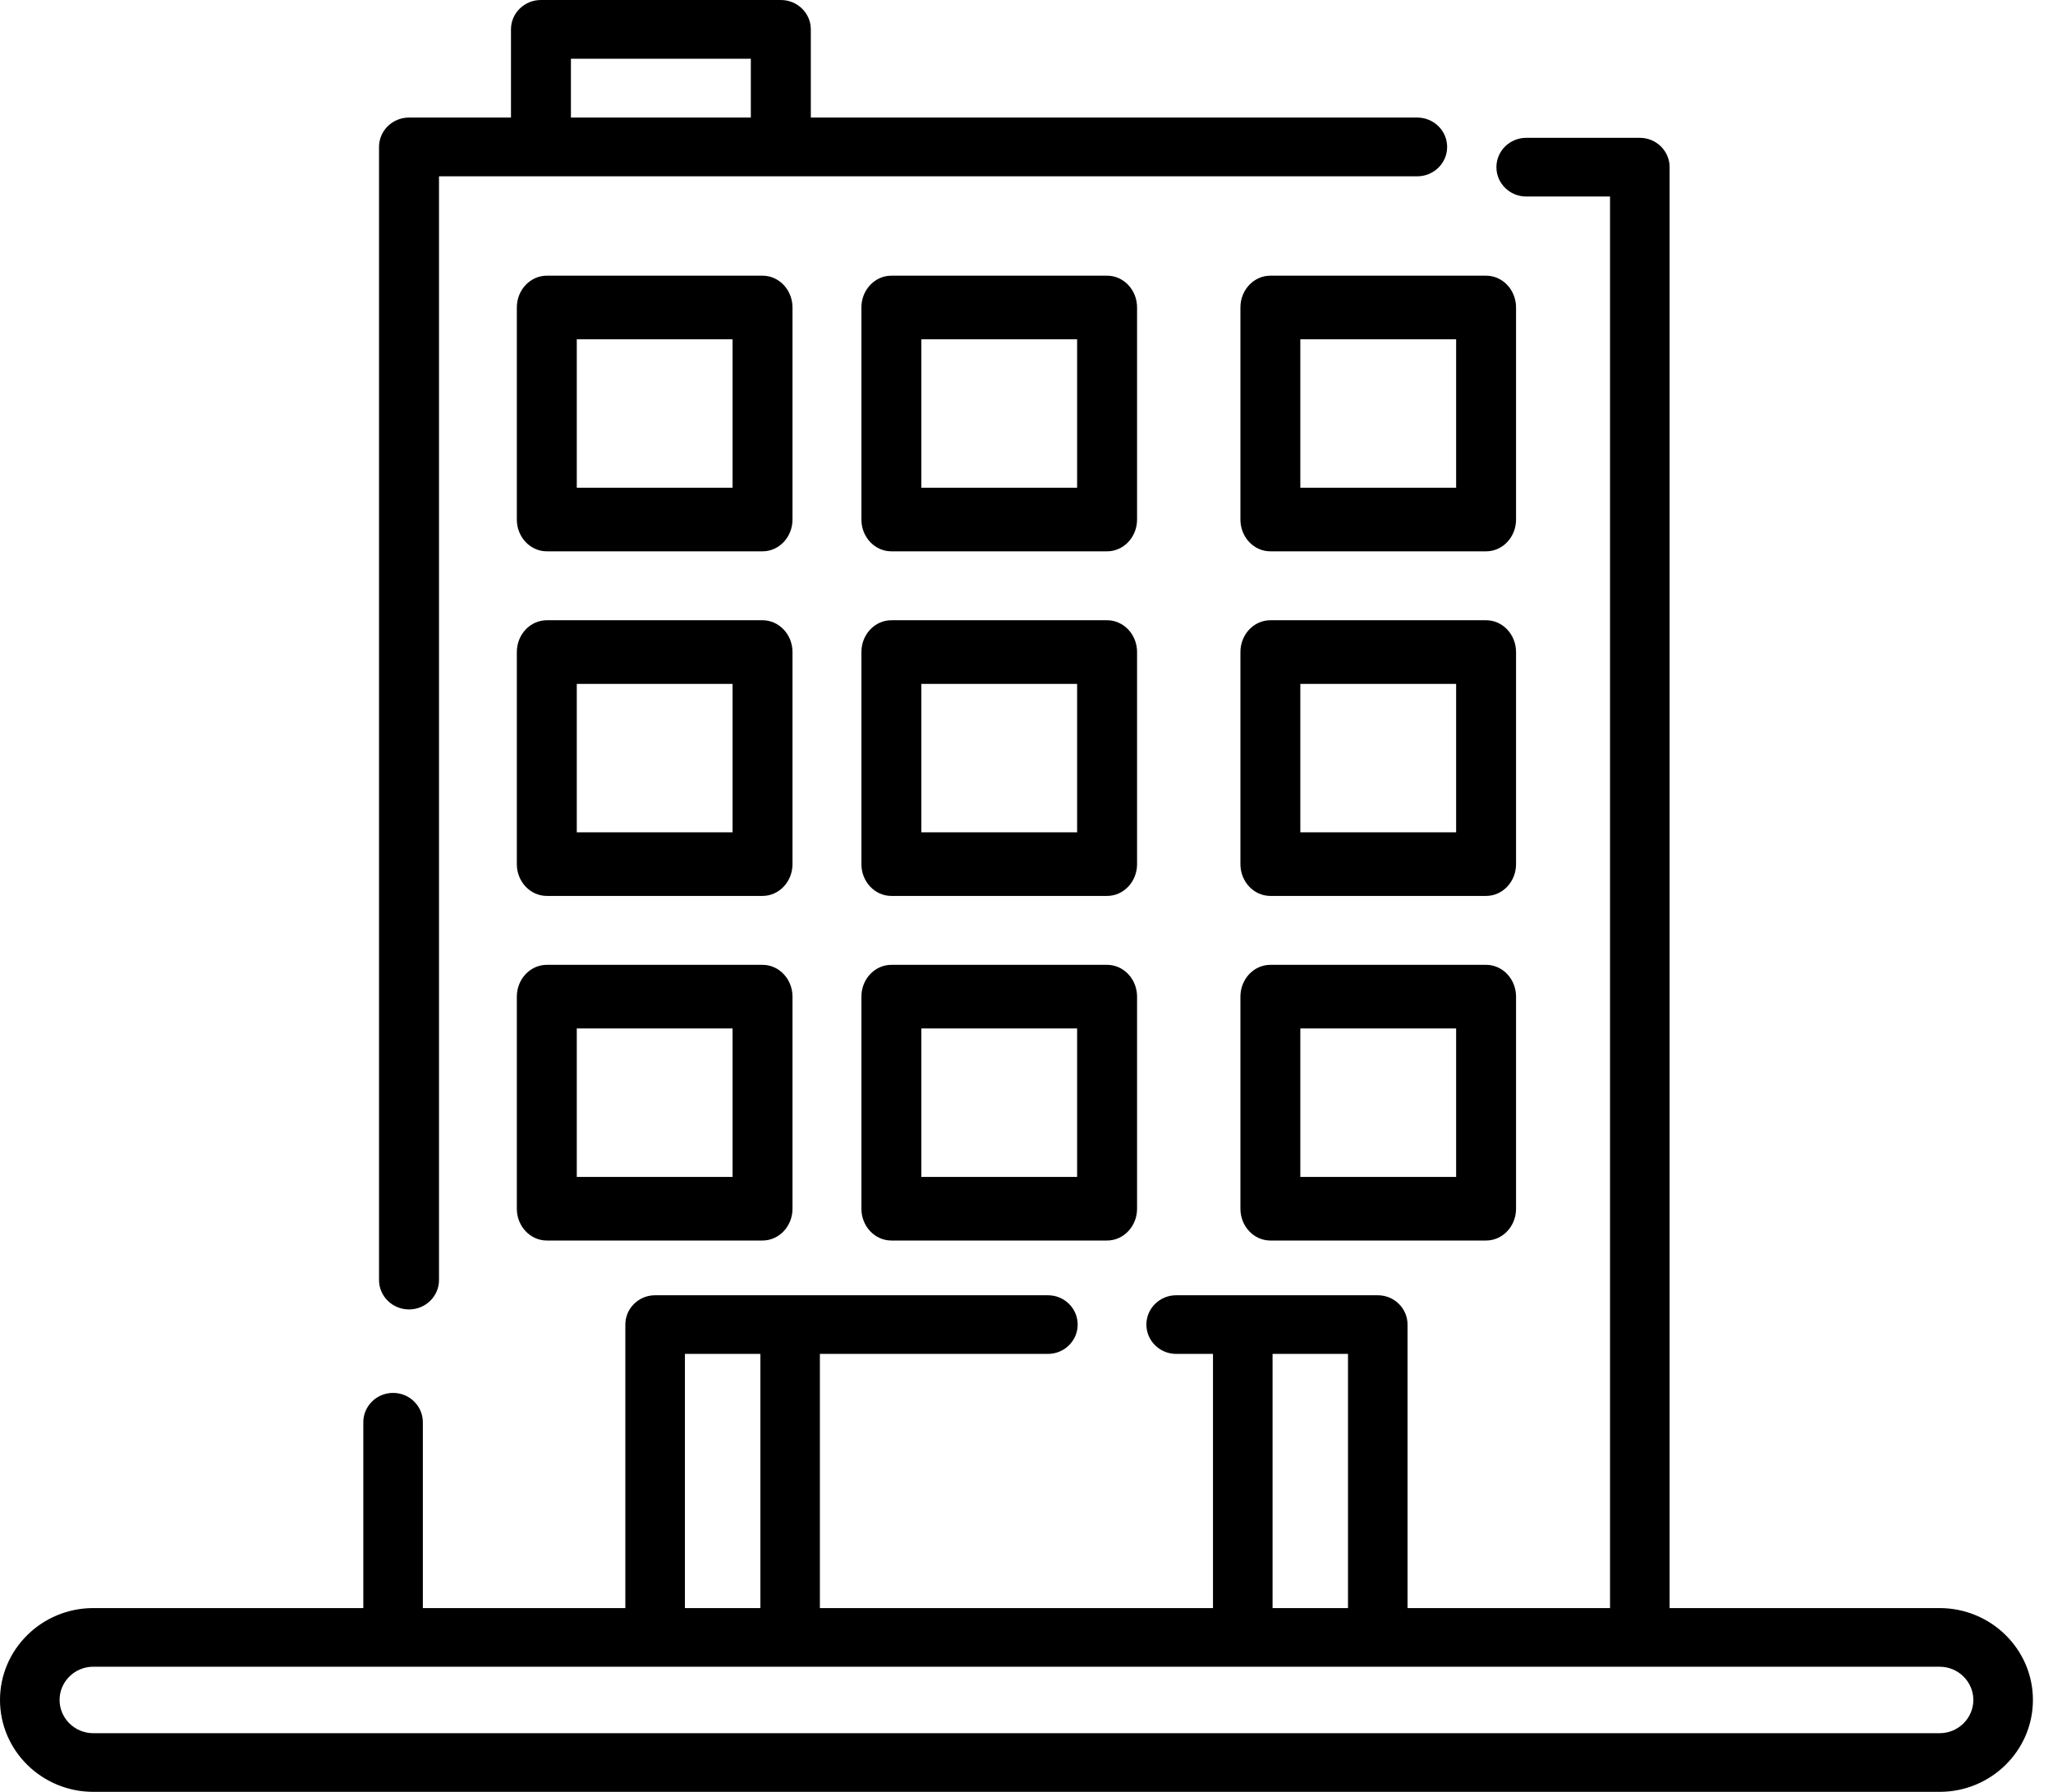
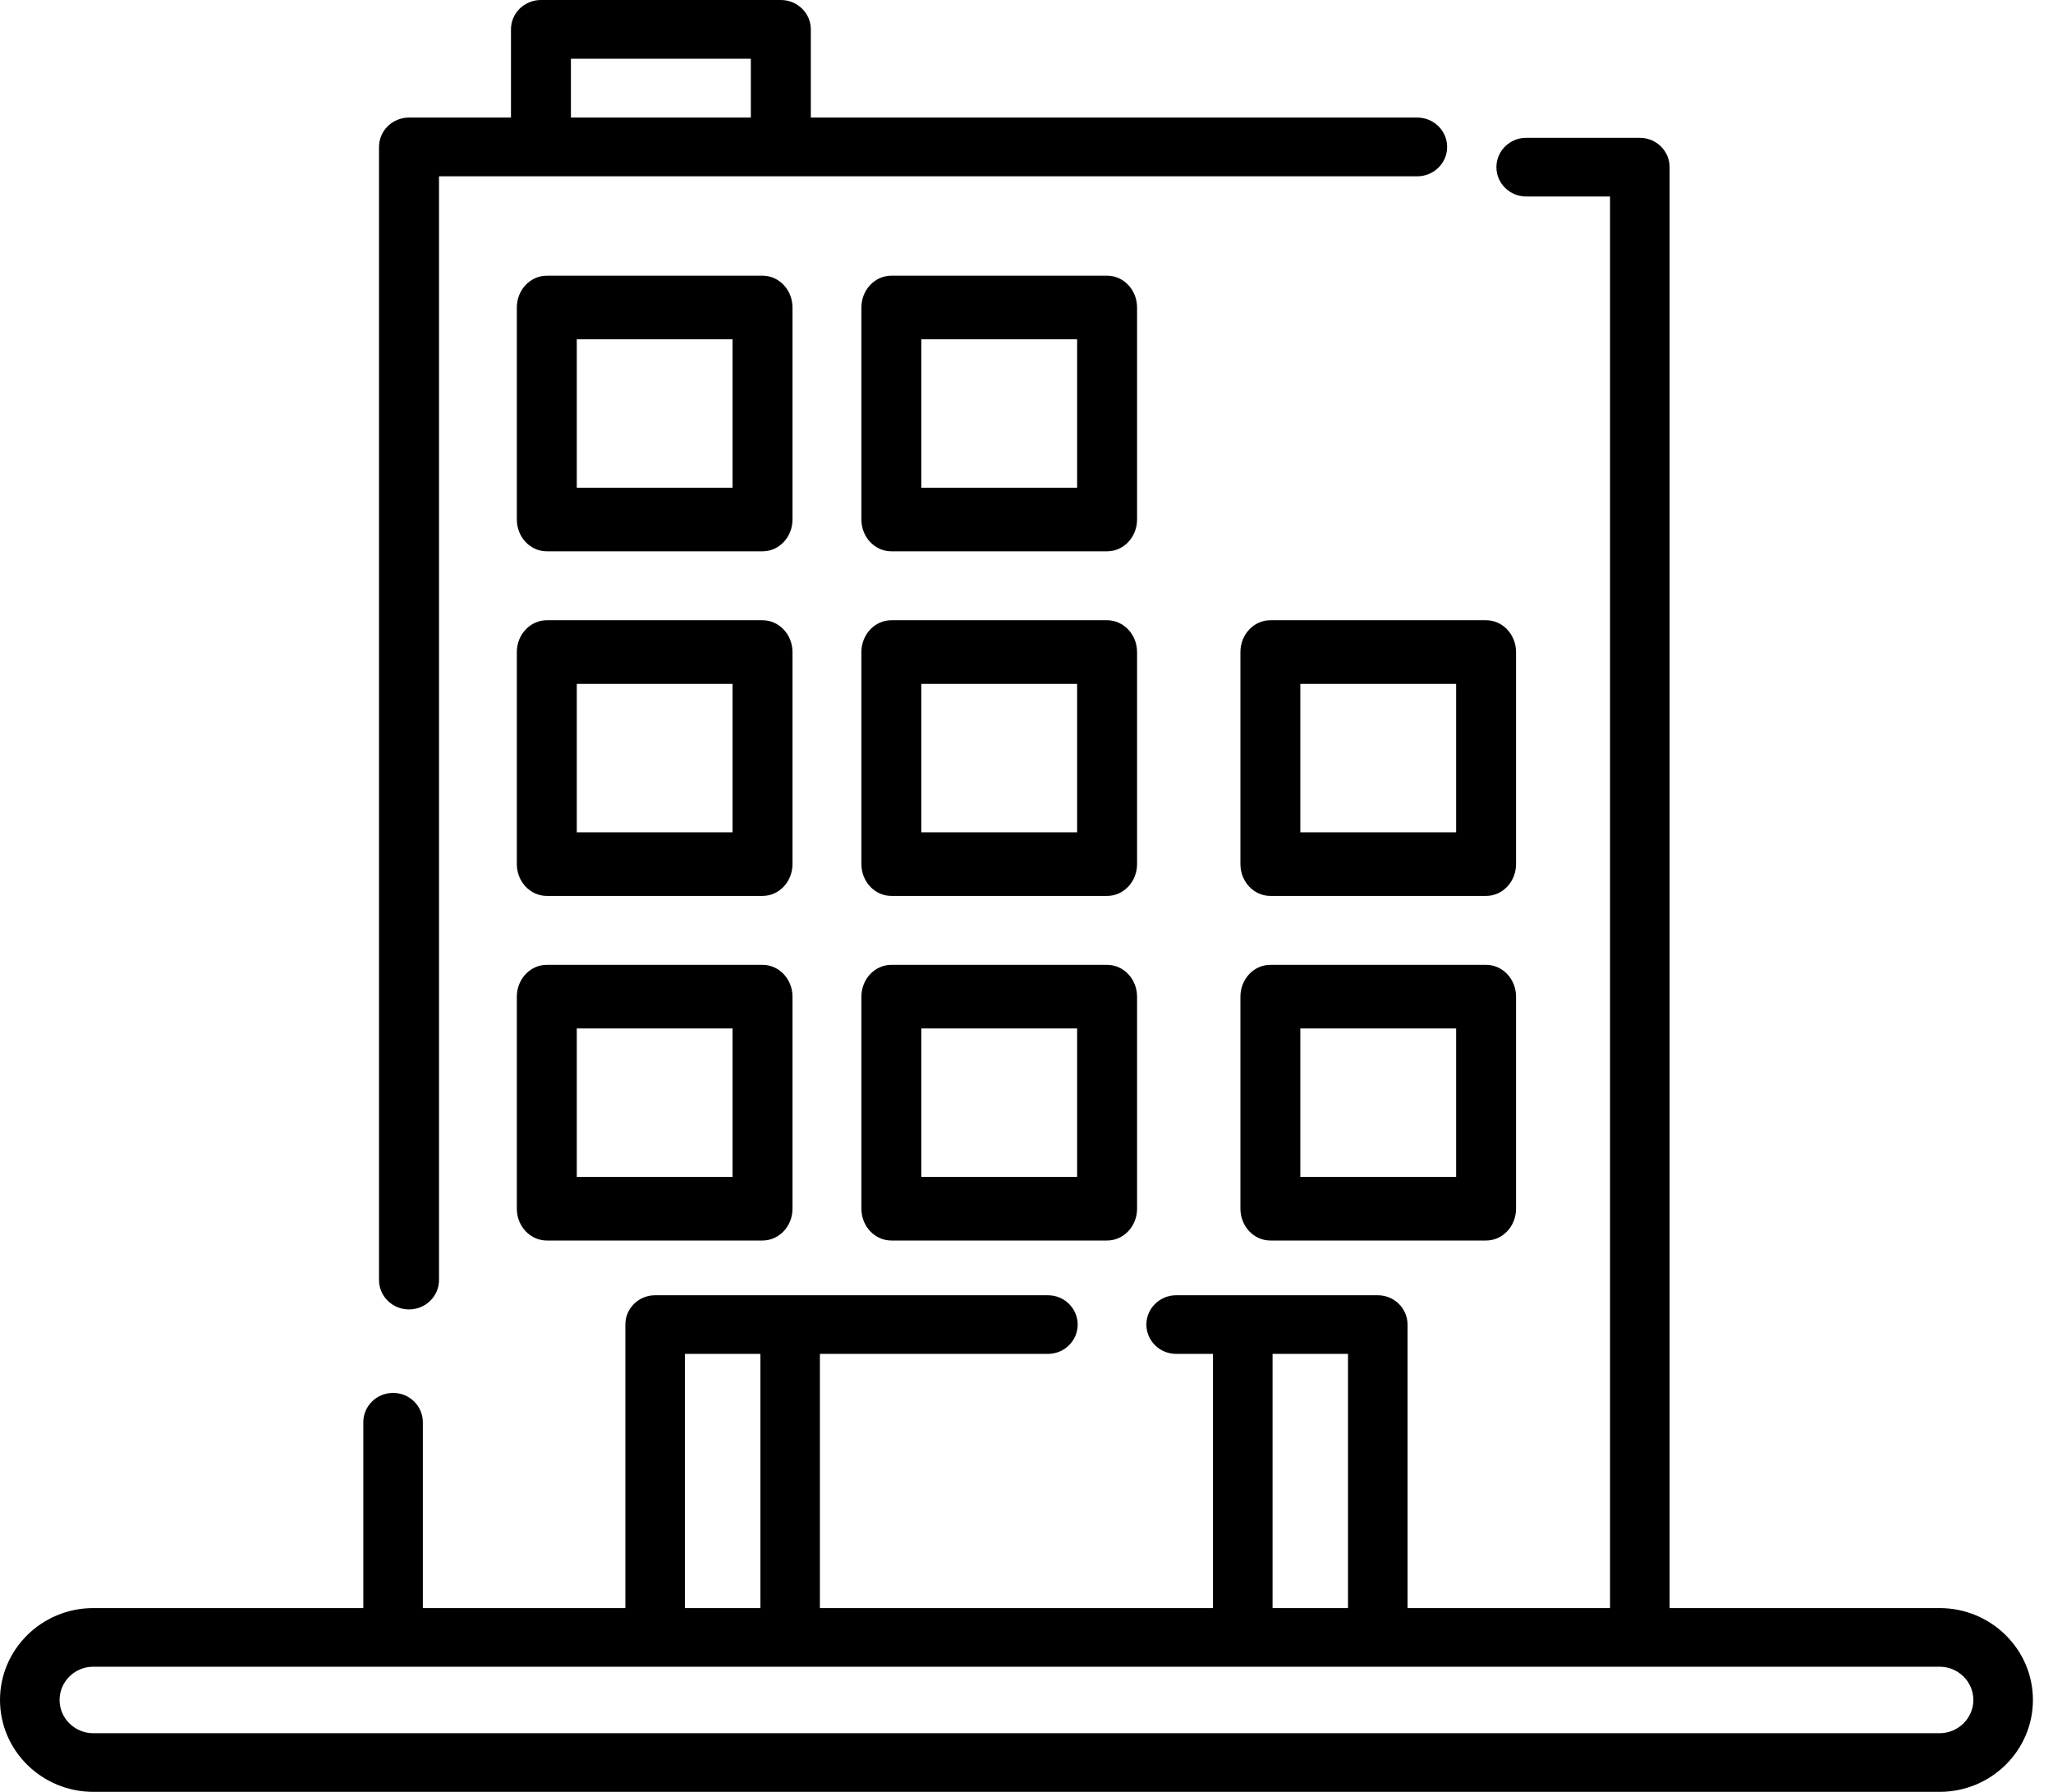
<svg xmlns="http://www.w3.org/2000/svg" width="55px" height="48px" viewBox="0 0 55 48" version="1.1">
  <title>apartment</title>
  <g id="Page-1" stroke="none" stroke-width="1" fill="none" fill-rule="evenodd">
    <g id="Register-/-Login-Copy" transform="translate(-1218, -1437)" fill="#000000" fill-rule="nonzero">
      <g id="Group-12" transform="translate(1179, 1349)">
        <g id="apartment" transform="translate(39, 88)">
-           <path d="M21.231,8.237 C21.231,7.766 20.871,7.385 20.428,7.385 L14.649,7.385 C14.206,7.385 13.846,7.766 13.846,8.237 L13.846,13.917 C13.846,14.388 14.206,14.769 14.649,14.769 L20.428,14.769 C20.871,14.769 21.231,14.388 21.231,13.917 L21.231,8.237 Z M19.625,13.065 L15.452,13.065 L15.452,9.089 L19.625,9.089 L19.625,13.065 Z" id="Shape" />
-           <path d="M40.615,8.237 C40.615,7.766 40.256,7.385 39.813,7.385 L34.033,7.385 C33.59,7.385 33.231,7.766 33.231,8.237 L33.231,13.917 C33.231,14.388 33.59,14.769 34.033,14.769 L39.813,14.769 C40.256,14.769 40.615,14.388 40.615,13.917 L40.615,8.237 Z M39.01,13.065 L34.836,13.065 L34.836,9.089 L39.01,9.089 L39.01,13.065 Z" id="Shape" />
+           <path d="M21.231,8.237 C21.231,7.766 20.871,7.385 20.428,7.385 L14.649,7.385 C14.206,7.385 13.846,7.766 13.846,8.237 L13.846,13.917 C13.846,14.388 14.206,14.769 14.649,14.769 L20.428,14.769 C20.871,14.769 21.231,14.388 21.231,13.917 L21.231,8.237 Z M19.625,13.065 L15.452,13.065 L15.452,9.089 L19.625,9.089 Z" id="Shape" />
          <path d="M30.462,8.237 C30.462,7.766 30.102,7.385 29.659,7.385 L23.88,7.385 C23.436,7.385 23.077,7.766 23.077,8.237 L23.077,13.917 C23.077,14.388 23.436,14.769 23.88,14.769 L29.659,14.769 C30.102,14.769 30.462,14.388 30.462,13.917 L30.462,8.237 Z M28.856,13.065 L24.682,13.065 L24.682,9.089 L28.856,9.089 L28.856,13.065 Z" id="Shape" />
          <path d="M21.231,17.467 C21.231,16.997 20.871,16.615 20.428,16.615 L14.649,16.615 C14.206,16.615 13.846,16.997 13.846,17.467 L13.846,23.148 C13.846,23.618 14.206,24 14.649,24 L20.428,24 C20.871,24 21.231,23.618 21.231,23.148 L21.231,17.467 Z M19.625,22.296 L15.452,22.296 L15.452,18.32 L19.625,18.32 L19.625,22.296 Z" id="Shape" />
          <path d="M40.615,17.467 C40.615,16.997 40.256,16.615 39.813,16.615 L34.033,16.615 C33.59,16.615 33.231,16.997 33.231,17.467 L33.231,23.148 C33.231,23.618 33.59,24 34.033,24 L39.813,24 C40.256,24 40.615,23.618 40.615,23.148 L40.615,17.467 Z M39.01,22.296 L34.836,22.296 L34.836,18.32 L39.01,18.32 L39.01,22.296 Z" id="Shape" />
          <path d="M30.462,17.467 C30.462,16.997 30.102,16.615 29.659,16.615 L23.88,16.615 C23.436,16.615 23.077,16.997 23.077,17.467 L23.077,23.148 C23.077,23.618 23.436,24 23.88,24 L29.659,24 C30.102,24 30.462,23.618 30.462,23.148 L30.462,17.467 Z M28.856,22.296 L24.682,22.296 L24.682,18.32 L28.856,18.32 L28.856,22.296 Z" id="Shape" />
          <path d="M20.428,25.846 L14.649,25.846 C14.206,25.846 13.846,26.228 13.846,26.698 L13.846,32.379 C13.846,32.849 14.206,33.231 14.649,33.231 L20.428,33.231 C20.871,33.231 21.231,32.849 21.231,32.379 L21.231,26.698 C21.231,26.228 20.871,25.846 20.428,25.846 Z M19.625,31.527 L15.452,31.527 L15.452,27.55 L19.625,27.55 L19.625,31.527 Z" id="Shape" />
          <path d="M39.813,25.846 L34.033,25.846 C33.59,25.846 33.231,26.228 33.231,26.698 L33.231,32.379 C33.231,32.849 33.59,33.231 34.033,33.231 L39.813,33.231 C40.256,33.231 40.615,32.849 40.615,32.379 L40.615,26.698 C40.615,26.228 40.256,25.846 39.813,25.846 Z M39.01,31.527 L34.836,31.527 L34.836,27.55 L39.01,27.55 L39.01,31.527 Z" id="Shape" />
          <path d="M29.659,25.846 L23.88,25.846 C23.436,25.846 23.077,26.228 23.077,26.698 L23.077,32.379 C23.077,32.849 23.436,33.231 23.88,33.231 L29.659,33.231 C30.102,33.231 30.462,32.849 30.462,32.379 L30.462,26.698 C30.462,26.228 30.102,25.846 29.659,25.846 Z M28.856,31.527 L24.682,31.527 L24.682,27.55 L28.856,27.55 L28.856,31.527 Z" id="Shape" />
          <path d="M51.962,43.077 L44.729,43.077 L44.729,4.478 C44.729,4.044 44.371,3.692 43.931,3.692 L40.887,3.692 C40.447,3.692 40.089,4.044 40.089,4.478 C40.089,4.912 40.447,5.264 40.887,5.264 L43.133,5.264 L43.133,43.077 L37.708,43.077 L37.708,35.483 C37.708,35.049 37.351,34.697 36.91,34.697 L31.51,34.697 C31.07,34.697 30.712,35.049 30.712,35.483 C30.712,35.917 31.07,36.268 31.51,36.268 L32.496,36.268 L32.496,43.077 L21.965,43.077 L21.965,36.268 L28.074,36.268 C28.514,36.268 28.871,35.917 28.871,35.483 C28.871,35.049 28.514,34.697 28.074,34.697 L17.551,34.697 C17.11,34.697 16.753,35.049 16.753,35.483 L16.753,43.077 L11.328,43.077 L11.328,38.099 C11.328,37.665 10.971,37.313 10.531,37.313 C10.09,37.313 9.733,37.665 9.733,38.099 L9.733,43.077 L2.5,43.077 C1.121,43.077 0,44.181 0,45.538 C0,46.896 1.121,48 2.5,48 L51.962,48 C53.34,48 54.462,46.896 54.462,45.538 C54.462,44.181 53.34,43.077 51.962,43.077 Z M34.092,36.268 L36.113,36.268 L36.113,43.077 L34.092,43.077 L34.092,36.268 Z M18.349,36.268 L20.37,36.268 L20.37,43.077 L18.349,43.077 L18.349,36.268 Z M51.962,46.429 L2.5,46.429 C2.001,46.429 1.596,46.029 1.596,45.538 C1.596,45.048 2.001,44.648 2.5,44.648 L51.962,44.648 C52.46,44.648 52.866,45.048 52.866,45.538 C52.866,46.029 52.46,46.429 51.962,46.429 Z" id="Shape" />
          <path d="M10.957,35.077 C11.401,35.077 11.761,34.724 11.761,34.29 L11.761,4.723 L37.966,4.723 C38.41,4.723 38.769,4.371 38.769,3.936 C38.769,3.501 38.41,3.149 37.966,3.149 L21.722,3.149 L21.722,0.787 C21.722,0.352 21.362,0 20.919,0 L14.492,0 C14.048,0 13.689,0.352 13.689,0.787 L13.689,3.149 L10.957,3.149 C10.514,3.149 10.154,3.501 10.154,3.936 L10.154,34.29 C10.154,34.724 10.514,35.077 10.957,35.077 Z M15.295,1.574 L20.115,1.574 L20.115,3.149 L15.295,3.149 L15.295,1.574 Z" id="Shape" />
        </g>
      </g>
    </g>
  </g>
</svg>